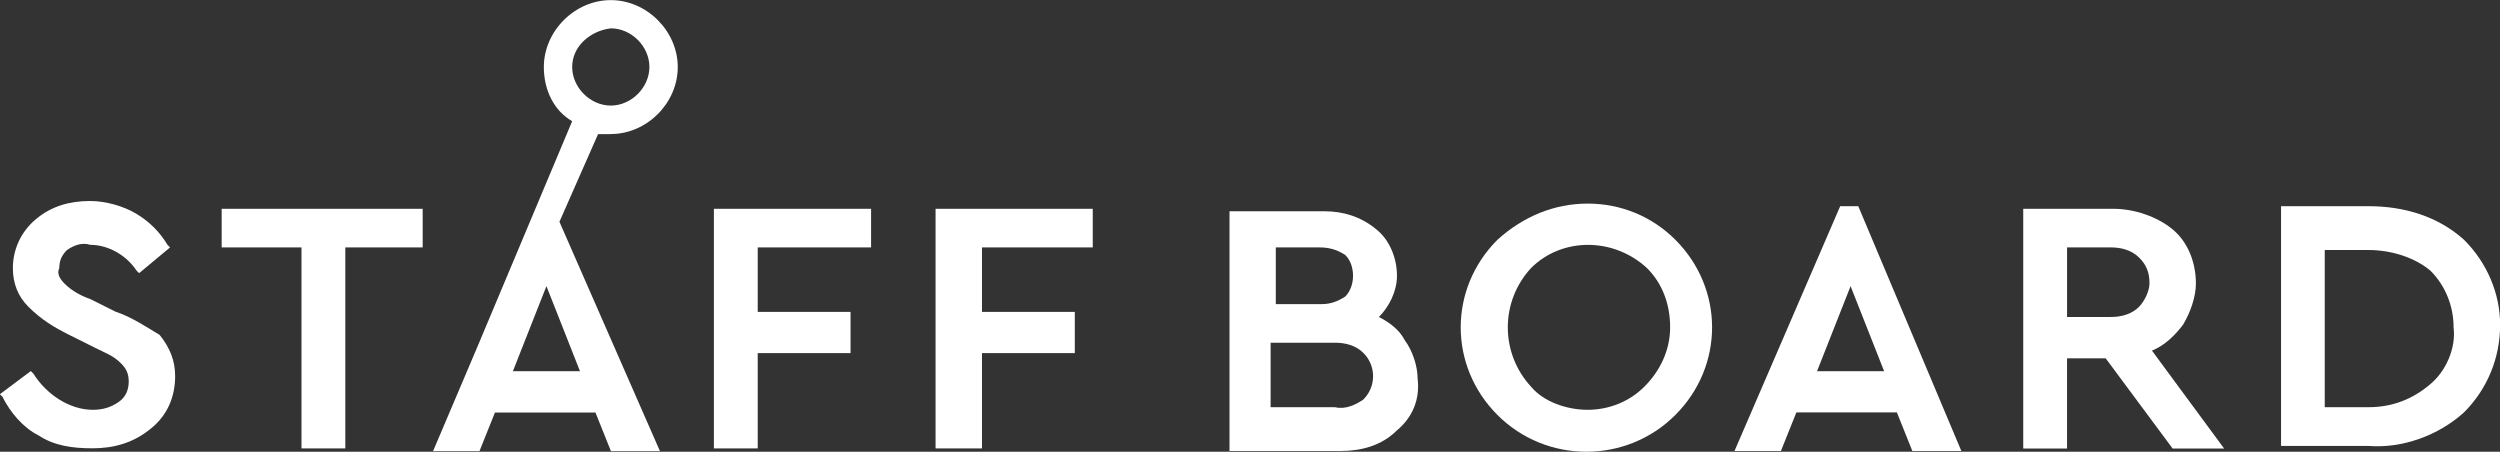
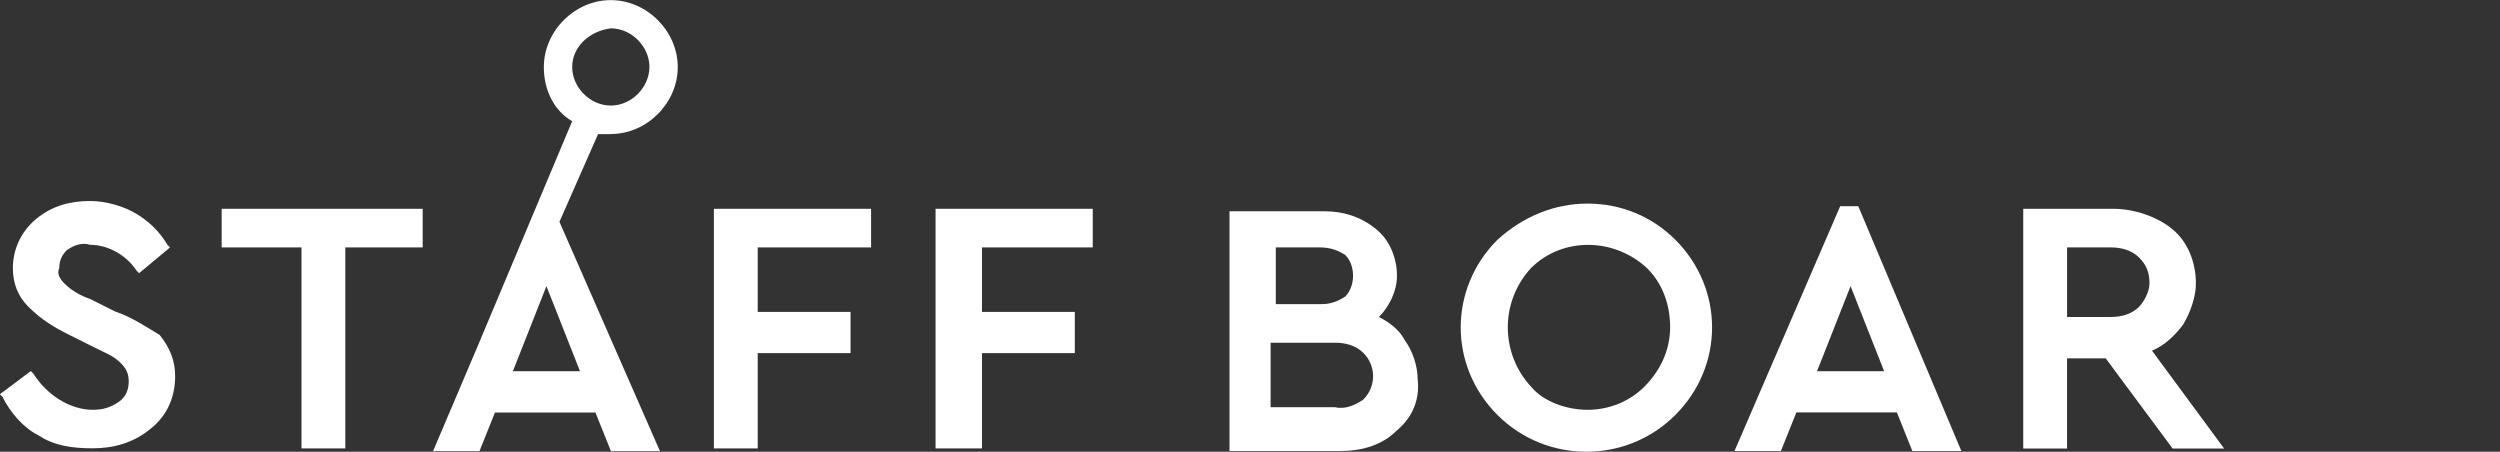
<svg xmlns="http://www.w3.org/2000/svg" id="_レイヤー_2" viewBox="0 0 211.69 38.25">
  <rect x="0" y="0" width="211.69" height="38.25" fill="#333333" stroke="none" />
  <defs>
    <style>.cls-1{fill:#fff;stroke-width:0px;}</style>
  </defs>
  <g id="_レイヤー_1-2">
    <path class="cls-1" d="M9.82,26.41l-2.18-1.09c-.65-.22-1.53-.65-2.18-1.31-.44-.44-.65-.87-.44-1.31,0-.65.22-1.09.65-1.53.65-.44,1.31-.65,1.96-.44,1.53,0,3.06.87,3.93,2.18l.22.22,2.62-2.18-.22-.22c-.65-1.09-1.53-1.96-2.62-2.62s-2.62-1.09-3.93-1.09c-1.75,0-3.27.44-4.58,1.53s-1.96,2.62-1.96,4.15c0,1.31.44,2.4,1.31,3.27,1.09,1.09,2.18,1.75,3.49,2.4l2.18,1.09c.87.44,1.53.65,2.18,1.31.44.44.65.87.65,1.53s-.22,1.31-.87,1.75c-.65.44-1.31.65-2.18.65-1.96,0-3.93-1.31-5.02-3.06l-.22-.22-2.62,1.96.22.22c.65,1.31,1.75,2.62,3.06,3.27,1.31.87,2.84,1.09,4.58,1.09s3.49-.44,5.02-1.75c1.31-1.09,1.96-2.62,1.96-4.36,0-1.31-.44-2.4-1.31-3.49-1.09-.65-2.4-1.53-3.71-1.96Z" />
    <polygon class="cls-1" points="18.77 20.95 25.53 20.95 25.53 37.97 29.24 37.97 29.24 20.95 35.79 20.95 35.79 17.68 18.77 17.68 18.77 20.95" />
    <polygon class="cls-1" points="60.45 37.97 64.16 37.97 64.16 29.9 72.02 29.9 72.02 26.41 64.16 26.41 64.16 20.95 73.76 20.95 73.76 17.68 60.45 17.68 60.45 37.97" />
    <polygon class="cls-1" points="79.22 37.97 83.15 37.97 83.15 29.9 91.01 29.9 91.01 26.41 83.15 26.41 83.15 20.95 92.53 20.95 92.53 17.68 79.22 17.68 79.22 37.97" />
    <path class="cls-1" d="M116.76,26.84c.87-.87,1.53-2.18,1.53-3.49,0-1.53-.65-3.06-1.75-3.93-1.31-1.09-2.84-1.53-4.36-1.53h-8.07v20.3h9.38c1.75,0,3.49-.44,4.8-1.75,1.31-1.09,1.96-2.62,1.75-4.36,0-1.09-.44-2.4-1.09-3.27-.44-.87-1.31-1.53-2.18-1.96ZM107.81,20.95h3.93c.87,0,1.53.22,2.18.65.44.44.65,1.09.65,1.75s-.22,1.31-.65,1.75c-.65.44-1.31.65-1.96.65h-3.93v-4.8h-.22ZM115.45,33.83c-.65.44-1.53.87-2.4.65h-5.46v-5.46h5.46c.87,0,1.75.22,2.4.87,1.09,1.09,1.09,2.84,0,3.93h0Z" />
    <path class="cls-1" d="M134.44,17.24c-2.84,0-5.46,1.09-7.64,3.06-4.15,4.15-4.15,10.69,0,14.84h0c4.15,4.15,10.91,4.15,15.06,0,4.15-4.15,4.15-10.69,0-14.84h0c-1.96-1.96-4.58-3.06-7.42-3.06ZM139.24,32.74c-1.31,1.31-3.06,1.96-4.8,1.96s-3.71-.65-4.8-1.96c-2.62-2.84-2.62-7.2,0-10.04,2.62-2.62,6.98-2.62,9.82,0,1.31,1.31,1.96,3.06,1.96,5.02,0,1.96-.87,3.71-2.18,5.02Z" />
    <path class="cls-1" d="M157.35,17.46h-1.53l-8.95,20.73h3.93l1.31-3.27h8.51l1.31,3.27h4.15l-8.73-20.73h0ZM153.86,31.43l2.84-7.2,2.84,7.2h-5.67Z" />
    <path class="cls-1" d="M184.85,27.5c.65-1.09,1.09-2.4,1.09-3.49,0-1.75-.65-3.49-1.96-4.58-1.31-1.09-3.27-1.75-5.02-1.75h-7.64v20.3h3.71v-7.64h3.27l5.67,7.64h4.36l-6.11-8.29c1.09-.44,1.96-1.31,2.62-2.18ZM181.14,25.97c-.65.65-1.53.87-2.4.87h-3.71v-5.89h3.71c.87,0,1.75.22,2.4.87.65.65.87,1.31.87,2.18,0,.65-.44,1.53-.87,1.96Z" />
-     <path class="cls-1" d="M208.64,20.3c-2.18-1.96-5.02-2.84-8.07-2.84h-7.42v20.3h7.42c2.84.22,5.89-.87,8.07-2.84,1.96-1.96,3.06-4.58,3.06-7.42,0-2.62-1.09-5.24-3.06-7.2ZM205.8,32.52c-1.53,1.31-3.27,1.96-5.24,1.96h-3.71v-13.31h3.71c1.96,0,3.93.65,5.24,1.75,1.31,1.31,1.96,3.06,1.96,4.8.22,1.75-.65,3.71-1.96,4.8h0Z" />
    <path class="cls-1" d="M51.72,11.35c3.06,0,5.67-2.62,5.67-5.67s-2.62-5.67-5.67-5.67-5.67,2.62-5.67,5.67c0,1.96.87,3.71,2.4,4.58l-8.07,19.21h0l-3.71,8.73h3.93l1.31-3.27h8.51l1.31,3.27h4.15l-8.51-19.42,3.27-7.42c.44,0,.87,0,1.09,0ZM43.43,31.43l2.84-7.2,2.84,7.2h-5.67ZM51.72,2.4c1.75,0,3.27,1.53,3.27,3.27s-1.53,3.27-3.27,3.27-3.27-1.53-3.27-3.27h0c0-1.75,1.53-3.06,3.27-3.27Z" />
  </g>
</svg>